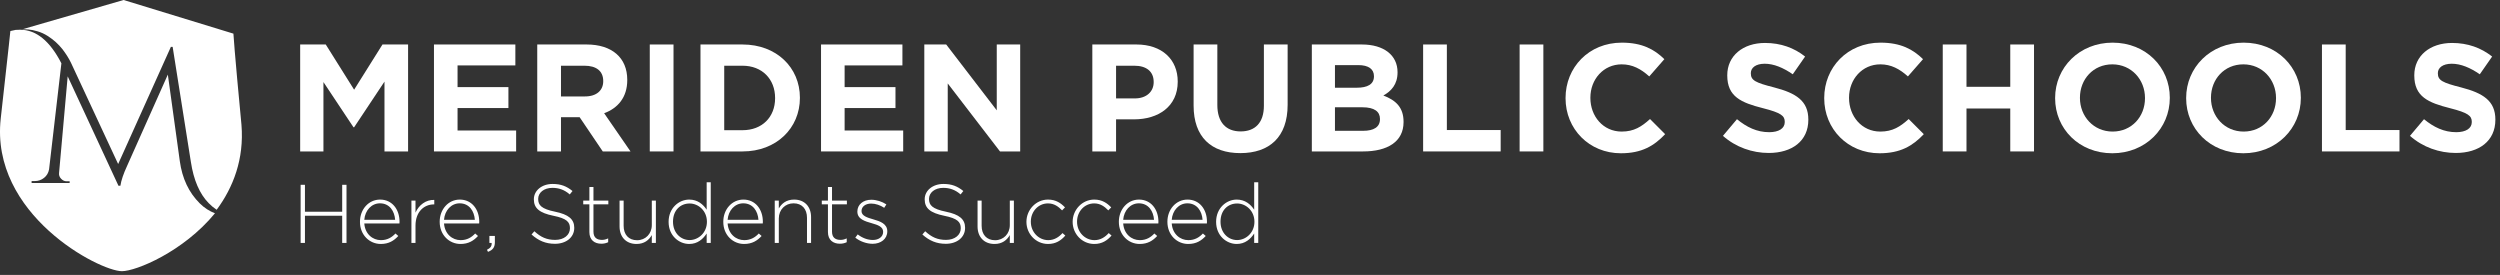
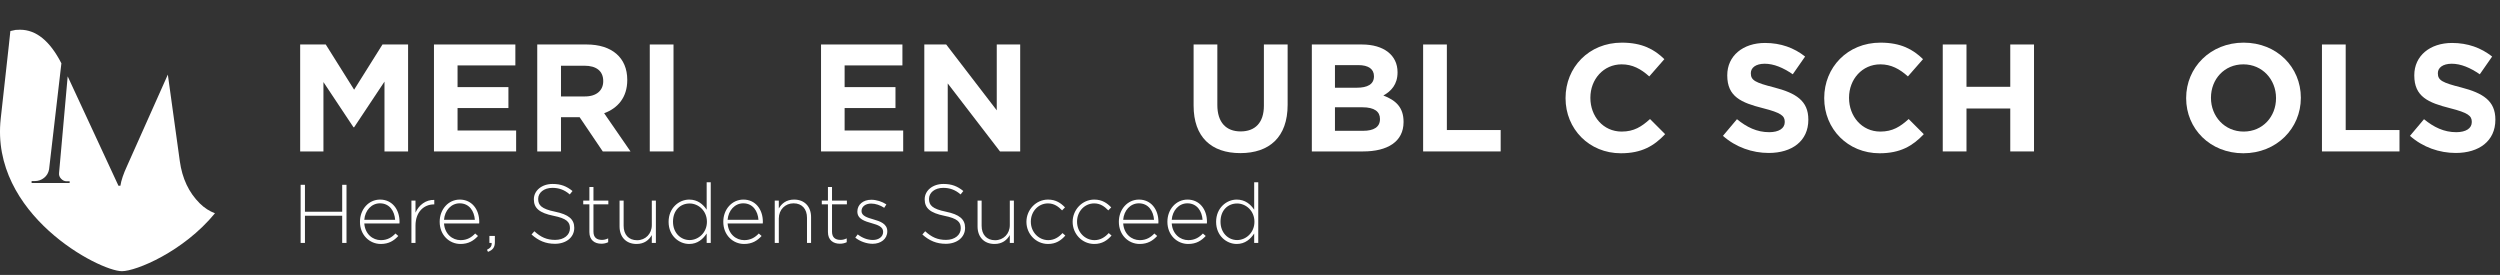
<svg xmlns="http://www.w3.org/2000/svg" width="391px" height="43px" viewBox="0 0 391 43" version="1.1">
  <rect x="0" y="0" width="391" height="43" fill="#333333" stroke="none" />
  <title>BOE Logo</title>
  <desc>Created with Sketch.</desc>
  <defs />
  <g id="Device-Inventory-Tool" stroke="none" stroke-width="1" fill="none" fill-rule="evenodd">
    <g id="Meriden-Toolkit" transform="translate(-226, -18)" fill="#FFFFFF">
      <g id="Header">
        <g id="BOE-Logo" transform="translate(226, 18)">
          <g id="Group-23" transform="translate(46.226, 6.308)">
            <path d="M48.118,6.36 C48.118,4.783 47.009,3.971 45.2,3.971 L41.512,3.971 L41.512,8.774 L45.273,8.774 C47.081,8.774 48.118,7.817 48.118,6.408 L48.118,6.36 L48.118,6.36 Z M48.046,17.376 L44.429,12.023 L41.512,12.023 L41.512,17.376 L37.799,17.376 L37.799,0.649 L45.514,0.649 C49.492,0.649 51.878,2.729 51.878,6.169 L51.878,6.217 C51.878,8.917 50.408,10.614 48.263,11.402 L52.385,17.376 L48.046,17.376 L48.046,17.376 Z" id="Fill-3" />
            <polygon id="Fill-5" points="55.398 17.377 59.111 17.377 59.111 0.65 55.398 0.65" />
-             <path d="M74.999,9.013 C74.999,6.05 72.95,3.971 69.912,3.971 L67.043,3.971 L67.043,14.054 L69.912,14.054 C72.95,14.054 74.999,12.024 74.999,9.061 L74.999,9.013 Z M69.912,17.377 L63.33,17.377 L63.33,0.65 L69.912,0.65 C75.216,0.65 78.88,4.258 78.88,8.965 L78.88,9.013 C78.88,13.72 75.216,17.377 69.912,17.377 L69.912,17.377 Z" id="Fill-7" />
            <polygon id="Fill-8" points="82.183 17.376 82.183 0.649 94.913 0.649 94.913 3.923 85.872 3.923 85.872 7.316 93.827 7.316 93.827 10.59 85.872 10.59 85.872 14.103 95.033 14.103 95.033 17.376" />
            <polygon id="Fill-9" points="110.173 17.376 102 6.742 102 17.376 98.336 17.376 98.336 0.649 101.759 0.649 109.667 10.948 109.667 0.649 113.332 0.649 113.332 17.376" />
-             <path d="M134.209,6.504 C134.209,4.855 133.052,3.971 131.196,3.971 L128.326,3.971 L128.326,9.084 L131.268,9.084 C133.124,9.084 134.209,7.985 134.209,6.552 L134.209,6.504 Z M131.148,12.358 L128.326,12.358 L128.326,17.376 L124.614,17.376 L124.614,0.649 L131.509,0.649 C135.535,0.649 137.97,3.015 137.97,6.432 L137.97,6.479 C137.97,10.351 134.932,12.358 131.148,12.358 L131.148,12.358 Z" id="Fill-10" />
            <path d="M147.759,17.639 C143.226,17.639 140.453,15.13 140.453,10.207 L140.453,0.65 L144.166,0.65 L144.166,10.112 C144.166,12.836 145.54,14.246 147.806,14.246 C150.073,14.246 151.447,12.884 151.447,10.231 L151.447,0.65 L155.16,0.65 L155.16,10.089 C155.16,15.154 152.291,17.639 147.759,17.639" id="Fill-11" />
            <path d="M169.601,12.286 C169.601,11.164 168.757,10.471 166.852,10.471 L162.561,10.471 L162.561,14.15 L166.973,14.15 C168.613,14.15 169.601,13.576 169.601,12.334 L169.601,12.286 Z M168.661,5.595 C168.661,4.497 167.793,3.875 166.226,3.875 L162.561,3.875 L162.561,7.411 L165.984,7.411 C167.624,7.411 168.661,6.886 168.661,5.644 L168.661,5.595 Z M166.973,17.376 L158.945,17.376 L158.945,0.65 L166.781,0.65 C170.228,0.65 172.35,2.346 172.35,4.975 L172.35,5.023 C172.35,6.91 171.337,7.961 170.131,8.631 C172.085,9.371 173.29,10.494 173.29,12.74 L173.29,12.788 C173.29,15.847 170.782,17.376 166.973,17.376 L166.973,17.376 Z" id="Fill-12" />
            <polygon id="Fill-13" points="176.351 17.376 176.351 0.649 180.063 0.649 180.063 14.03 188.478 14.03 188.478 17.376" />
-             <polygon id="Fill-14" points="191.443 17.377 195.156 17.377 195.156 0.65 191.443 0.65" />
            <path d="M207.282,17.663 C202.316,17.663 198.626,13.863 198.626,9.061 L198.626,9.013 C198.626,4.258 202.244,0.362 207.427,0.362 C210.61,0.362 212.514,1.414 214.081,2.944 L211.718,5.644 C210.416,4.473 209.091,3.756 207.402,3.756 C204.558,3.756 202.509,6.098 202.509,8.965 L202.509,9.013 C202.509,11.88 204.509,14.27 207.402,14.27 C209.332,14.27 210.513,13.505 211.838,12.31 L214.202,14.676 C212.465,16.516 210.536,17.663 207.282,17.663" id="Fill-15" />
            <path d="M230.402,17.615 C227.846,17.615 225.267,16.73 223.242,14.939 L225.435,12.334 C226.955,13.576 228.546,14.366 230.475,14.366 C231.993,14.366 232.909,13.768 232.909,12.789 L232.909,12.74 C232.909,11.808 232.33,11.33 229.509,10.614 C226.11,9.754 223.918,8.821 223.918,5.5 L223.918,5.453 C223.918,2.418 226.376,0.41 229.824,0.41 C232.282,0.41 234.38,1.175 236.091,2.537 L234.163,5.309 C232.668,4.281 231.198,3.66 229.775,3.66 C228.353,3.66 227.605,4.306 227.605,5.118 L227.605,5.166 C227.605,6.265 228.328,6.623 231.246,7.364 C234.671,8.249 236.598,9.466 236.598,12.382 L236.598,12.429 C236.598,15.752 234.043,17.615 230.402,17.615" id="Fill-16" />
            <path d="M247.736,17.663 C242.77,17.663 239.082,13.863 239.082,9.061 L239.082,9.013 C239.082,4.258 242.697,0.362 247.881,0.362 C251.063,0.362 252.969,1.414 254.535,2.944 L252.172,5.644 C250.871,4.473 249.545,3.756 247.856,3.756 C245.012,3.756 242.963,6.098 242.963,8.965 L242.963,9.013 C242.963,11.88 244.963,14.27 247.856,14.27 C249.786,14.27 250.967,13.505 252.292,12.31 L254.655,14.676 C252.919,16.516 250.991,17.663 247.736,17.663" id="Fill-17" />
            <polygon id="Fill-18" points="268.18 17.376 268.18 10.661 261.333 10.661 261.333 17.376 257.62 17.376 257.62 0.649 261.333 0.649 261.333 7.268 268.18 7.268 268.18 0.649 271.893 0.649 271.893 17.376" />
-             <path d="M289.251,9.013 C289.251,6.145 287.13,3.756 284.139,3.756 C281.151,3.756 279.076,6.098 279.076,8.965 L279.076,9.013 C279.076,11.88 281.199,14.269 284.188,14.269 C287.178,14.269 289.251,11.928 289.251,9.061 L289.251,9.013 Z M284.139,17.662 C278.931,17.662 275.195,13.816 275.195,9.061 L275.195,9.013 C275.195,4.258 278.981,0.362 284.188,0.362 C289.396,0.362 293.132,4.21 293.132,8.965 L293.132,9.013 C293.132,13.768 289.347,17.662 284.139,17.662 L284.139,17.662 Z" id="Fill-19" />
            <path d="M309.744,9.013 C309.744,6.145 307.622,3.756 304.632,3.756 C301.643,3.756 299.569,6.098 299.569,8.965 L299.569,9.013 C299.569,11.88 301.69,14.269 304.681,14.269 C307.669,14.269 309.744,11.928 309.744,9.061 L309.744,9.013 Z M304.632,17.662 C299.425,17.662 295.688,13.816 295.688,9.061 L295.688,9.013 C295.688,4.258 299.473,0.362 304.681,0.362 C309.888,0.362 313.626,4.21 313.626,8.965 L313.626,9.013 C313.626,13.768 309.84,17.662 304.632,17.662 L304.632,17.662 Z" id="Fill-20" />
            <polygon id="Fill-21" points="316.928 17.376 316.928 0.649 320.641 0.649 320.641 14.03 329.054 14.03 329.054 17.376" />
            <path d="M337.853,17.615 C335.299,17.615 332.718,16.73 330.693,14.939 L332.888,12.334 C334.406,13.576 335.997,14.366 337.925,14.366 C339.444,14.366 340.362,13.768 340.362,12.789 L340.362,12.74 C340.362,11.808 339.782,11.33 336.962,10.614 C333.562,9.754 331.369,8.821 331.369,5.5 L331.369,5.453 C331.369,2.418 333.827,0.41 337.276,0.41 C339.735,0.41 341.832,1.175 343.544,2.537 L341.614,5.309 C340.119,4.281 338.649,3.66 337.226,3.66 C335.804,3.66 335.056,4.306 335.056,5.118 L335.056,5.166 C335.056,6.265 335.781,6.623 338.697,7.364 C342.122,8.249 344.05,9.466 344.05,12.382 L344.05,12.429 C344.05,15.752 341.494,17.615 337.853,17.615" id="Fill-22" />
            <polygon id="Fill-1" points="13.594 0.649 9.158 7.721 4.722 0.649 0.72 0.649 0.72 17.376 4.36 17.376 4.36 6.527 9.061 13.6 9.158 13.6 13.907 6.457 13.907 17.376 17.598 17.376 17.598 0.649" />
            <polygon id="Fill-2" points="21.646 17.376 21.646 0.649 34.376 0.649 34.376 3.923 25.335 3.923 25.335 7.316 33.291 7.316 33.291 10.59 25.335 10.59 25.335 14.103 34.497 14.103 34.497 17.376" />
          </g>
-           <path d="M3.521,4.572 C3.81,4.576 4.111,4.59 4.436,4.611 L4.436,4.611 C4.846,4.642 5.327,4.739 5.877,4.902 L5.877,4.902 C6.431,5.063 6.951,5.303 7.441,5.615 L7.441,5.615 C7.933,5.929 8.362,6.254 8.731,6.589 L8.731,6.589 C9.098,6.922 9.444,7.292 9.771,7.697 L9.771,7.697 C10.325,8.426 10.764,9.125 11.09,9.793 L11.09,9.793 L18.479,25.656 L26.725,7.331 L27.002,7.331 L29.853,25.321 C30.283,28.156 31.208,30.304 32.629,31.762 L32.629,31.762 C33.026,32.17 33.444,32.516 33.886,32.809 L33.886,32.809 C36.478,29.302 38.202,24.875 37.766,19.526 L37.766,19.526 C36.632,7.636 36.506,5.26 36.506,5.26 L36.506,5.26 L19.33,0 L3.521,4.572 Z" id="Fill-24" />
          <path d="M1.62,4.856 C1.62,4.856 1.496,6.231 0.115,18.538 C-1.563,33.55 15.55,42.413 19.067,42.413 C21.26,42.413 28.662,39.39 33.62,33.356 C32.759,33.029 31.967,32.526 31.25,31.815 C29.532,30.114 28.491,27.904 28.121,25.191 L26.25,11.667 L19.876,25.949 C19.302,27.186 18.955,28.221 18.831,29.047 L18.525,29.047 L10.586,11.94 L9.238,27.044 C9.195,27.389 9.303,27.691 9.558,27.955 C9.813,28.221 10.096,28.352 10.401,28.352 L10.891,28.352 L10.891,28.624 L4.943,28.624 L4.943,28.32 L5.435,28.32 C5.987,28.32 6.469,28.152 6.892,27.818 C7.311,27.484 7.571,27.044 7.674,26.495 L9.602,9.904 C7.807,6.4 5.65,4.649 3.136,4.649 C2.909,4.649 2.674,4.658 2.431,4.678 L1.62,4.856 Z" id="Fill-26" />
          <path d="M47.018,38 L47.694,38 L47.694,33.736 L53.518,33.736 L53.518,38 L54.194,38 L54.194,28.9 L53.518,28.9 L53.518,33.112 L47.694,33.112 L47.694,28.9 L47.018,28.9 L47.018,38 Z M59.55,38.156 C57.808,38.156 56.3,36.765 56.3,34.698 L56.3,34.672 C56.3,32.748 57.652,31.214 59.446,31.214 C61.305,31.214 62.488,32.722 62.488,34.685 C62.488,34.802 62.488,34.841 62.475,34.945 L56.976,34.945 C57.093,36.596 58.276,37.558 59.576,37.558 C60.603,37.558 61.305,37.103 61.851,36.518 L62.293,36.908 C61.617,37.636 60.824,38.156 59.55,38.156 Z M56.976,34.373 L61.799,34.373 C61.708,33.034 60.941,31.799 59.42,31.799 C58.107,31.799 57.093,32.904 56.976,34.373 Z M64.347,38 L64.984,38 L64.984,35.283 C64.984,33.125 66.323,31.968 67.857,31.968 L67.922,31.968 L67.922,31.266 C66.609,31.214 65.504,32.072 64.984,33.255 L64.984,31.37 L64.347,31.37 L64.347,38 Z M72.017,38.156 C70.275,38.156 68.767,36.765 68.767,34.698 L68.767,34.672 C68.767,32.748 70.119,31.214 71.913,31.214 C73.772,31.214 74.955,32.722 74.955,34.685 C74.955,34.802 74.955,34.841 74.942,34.945 L69.443,34.945 C69.56,36.596 70.743,37.558 72.043,37.558 C73.07,37.558 73.772,37.103 74.318,36.518 L74.76,36.908 C74.084,37.636 73.291,38.156 72.017,38.156 Z M69.443,34.373 L74.266,34.373 C74.175,33.034 73.408,31.799 71.887,31.799 C70.574,31.799 69.56,32.904 69.443,34.373 Z M76.32,39.391 C77.1,39.092 77.399,38.663 77.399,37.857 L77.399,36.895 L76.541,36.895 L76.541,38 L76.892,38 C76.931,38.494 76.723,38.78 76.164,39.066 L76.32,39.391 Z M86.798,38.13 C88.553,38.13 89.814,37.116 89.814,35.647 L89.814,35.621 C89.814,34.295 88.93,33.541 86.824,33.112 C84.666,32.67 84.172,32.085 84.172,31.123 L84.172,31.097 C84.172,30.148 85.056,29.381 86.395,29.381 C87.396,29.381 88.254,29.667 89.112,30.408 L89.541,29.875 C88.618,29.134 87.747,28.77 86.421,28.77 C84.731,28.77 83.496,29.81 83.496,31.162 L83.496,31.188 C83.496,32.566 84.38,33.307 86.564,33.749 C88.631,34.165 89.138,34.724 89.138,35.686 L89.138,35.712 C89.138,36.752 88.202,37.519 86.837,37.519 C85.498,37.519 84.575,37.09 83.574,36.167 L83.132,36.674 C84.224,37.649 85.342,38.13 86.798,38.13 Z M94.039,38.117 C94.455,38.117 94.78,38.039 95.118,37.883 L95.118,37.285 C94.741,37.454 94.468,37.519 94.143,37.519 C93.376,37.519 92.817,37.181 92.817,36.232 L92.817,31.955 L95.144,31.955 L95.144,31.37 L92.817,31.37 L92.817,29.251 L92.18,29.251 L92.18,31.37 L91.218,31.37 L91.218,31.955 L92.18,31.955 L92.18,36.297 C92.18,37.558 93.012,38.117 94.039,38.117 Z M99.551,38.156 C100.76,38.156 101.501,37.545 101.943,36.765 L101.943,38 L102.58,38 L102.58,31.37 L101.943,31.37 L101.943,35.205 C101.943,36.583 100.942,37.571 99.642,37.571 C98.303,37.571 97.536,36.674 97.536,35.309 L97.536,31.37 L96.899,31.37 L96.899,35.426 C96.899,37.012 97.874,38.156 99.551,38.156 Z M107.793,38.156 C106.194,38.156 104.569,36.869 104.569,34.711 L104.569,34.685 C104.569,32.527 106.194,31.214 107.793,31.214 C109.119,31.214 109.977,31.968 110.523,32.8 L110.523,28.51 L111.16,28.51 L111.16,38 L110.523,38 L110.523,36.518 C109.951,37.389 109.106,38.156 107.793,38.156 Z M107.858,37.545 C109.236,37.545 110.562,36.388 110.562,34.698 L110.562,34.672 C110.562,32.969 109.236,31.825 107.858,31.825 C106.415,31.825 105.258,32.878 105.258,34.659 L105.258,34.685 C105.258,36.427 106.467,37.545 107.858,37.545 Z M116.373,38.156 C114.631,38.156 113.123,36.765 113.123,34.698 L113.123,34.672 C113.123,32.748 114.475,31.214 116.269,31.214 C118.128,31.214 119.311,32.722 119.311,34.685 C119.311,34.802 119.311,34.841 119.298,34.945 L113.799,34.945 C113.916,36.596 115.099,37.558 116.399,37.558 C117.426,37.558 118.128,37.103 118.674,36.518 L119.116,36.908 C118.44,37.636 117.647,38.156 116.373,38.156 Z M113.799,34.373 L118.622,34.373 C118.531,33.034 117.764,31.799 116.243,31.799 C114.93,31.799 113.916,32.904 113.799,34.373 Z M121.17,38 L121.807,38 L121.807,34.165 C121.807,32.787 122.808,31.799 124.108,31.799 C125.447,31.799 126.214,32.696 126.214,34.061 L126.214,38 L126.851,38 L126.851,33.944 C126.851,32.358 125.876,31.214 124.199,31.214 C122.99,31.214 122.249,31.825 121.807,32.605 L121.807,31.37 L121.17,31.37 L121.17,38 Z M131.349,38.117 C131.765,38.117 132.09,38.039 132.428,37.883 L132.428,37.285 C132.051,37.454 131.778,37.519 131.453,37.519 C130.686,37.519 130.127,37.181 130.127,36.232 L130.127,31.955 L132.454,31.955 L132.454,31.37 L130.127,31.37 L130.127,29.251 L129.49,29.251 L129.49,31.37 L128.528,31.37 L128.528,31.955 L129.49,31.955 L129.49,36.297 C129.49,37.558 130.322,38.117 131.349,38.117 Z M136.484,38.13 C137.758,38.13 138.772,37.376 138.772,36.193 L138.772,36.167 C138.772,34.997 137.654,34.607 136.588,34.308 C135.639,34.035 134.742,33.762 134.742,33.021 L134.742,32.995 C134.742,32.332 135.34,31.838 136.25,31.838 C136.952,31.838 137.68,32.098 138.291,32.501 L138.629,31.968 C137.966,31.526 137.069,31.24 136.276,31.24 C134.989,31.24 134.092,32.007 134.092,33.073 L134.092,33.099 C134.092,34.282 135.288,34.607 136.367,34.919 C137.29,35.179 138.122,35.465 138.122,36.245 L138.122,36.271 C138.122,37.038 137.42,37.532 136.523,37.532 C135.678,37.532 134.872,37.22 134.144,36.661 L133.767,37.168 C134.469,37.74 135.522,38.13 136.484,38.13 Z M147.924,38.13 C149.679,38.13 150.94,37.116 150.94,35.647 L150.94,35.621 C150.94,34.295 150.056,33.541 147.95,33.112 C145.792,32.67 145.298,32.085 145.298,31.123 L145.298,31.097 C145.298,30.148 146.182,29.381 147.521,29.381 C148.522,29.381 149.38,29.667 150.238,30.408 L150.667,29.875 C149.744,29.134 148.873,28.77 147.547,28.77 C145.857,28.77 144.622,29.81 144.622,31.162 L144.622,31.188 C144.622,32.566 145.506,33.307 147.69,33.749 C149.757,34.165 150.264,34.724 150.264,35.686 L150.264,35.712 C150.264,36.752 149.328,37.519 147.963,37.519 C146.624,37.519 145.701,37.09 144.7,36.167 L144.258,36.674 C145.35,37.649 146.468,38.13 147.924,38.13 Z M155.542,38.156 C156.751,38.156 157.492,37.545 157.934,36.765 L157.934,38 L158.571,38 L158.571,31.37 L157.934,31.37 L157.934,35.205 C157.934,36.583 156.933,37.571 155.633,37.571 C154.294,37.571 153.527,36.674 153.527,35.309 L153.527,31.37 L152.89,31.37 L152.89,35.426 C152.89,37.012 153.865,38.156 155.542,38.156 Z M163.914,38.156 C165.136,38.156 165.942,37.61 166.618,36.843 L166.176,36.453 C165.617,37.077 164.889,37.558 163.953,37.558 C162.432,37.558 161.223,36.284 161.223,34.685 L161.223,34.659 C161.223,33.073 162.393,31.812 163.901,31.812 C164.889,31.812 165.539,32.319 166.111,32.904 L166.566,32.436 C165.942,31.786 165.162,31.214 163.914,31.214 C162.016,31.214 160.534,32.826 160.534,34.685 L160.534,34.711 C160.534,36.57 162.003,38.156 163.914,38.156 Z M171.142,38.156 C172.364,38.156 173.17,37.61 173.846,36.843 L173.404,36.453 C172.845,37.077 172.117,37.558 171.181,37.558 C169.66,37.558 168.451,36.284 168.451,34.685 L168.451,34.659 C168.451,33.073 169.621,31.812 171.129,31.812 C172.117,31.812 172.767,32.319 173.339,32.904 L173.794,32.436 C173.17,31.786 172.39,31.214 171.142,31.214 C169.244,31.214 167.762,32.826 167.762,34.685 L167.762,34.711 C167.762,36.57 169.231,38.156 171.142,38.156 Z M178.24,38.156 C176.498,38.156 174.99,36.765 174.99,34.698 L174.99,34.672 C174.99,32.748 176.342,31.214 178.136,31.214 C179.995,31.214 181.178,32.722 181.178,34.685 C181.178,34.802 181.178,34.841 181.165,34.945 L175.666,34.945 C175.783,36.596 176.966,37.558 178.266,37.558 C179.293,37.558 179.995,37.103 180.541,36.518 L180.983,36.908 C180.307,37.636 179.514,38.156 178.24,38.156 Z M175.666,34.373 L180.489,34.373 C180.398,33.034 179.631,31.799 178.11,31.799 C176.797,31.799 175.783,32.904 175.666,34.373 Z M185.832,38.156 C184.09,38.156 182.582,36.765 182.582,34.698 L182.582,34.672 C182.582,32.748 183.934,31.214 185.728,31.214 C187.587,31.214 188.77,32.722 188.77,34.685 C188.77,34.802 188.77,34.841 188.757,34.945 L183.258,34.945 C183.375,36.596 184.558,37.558 185.858,37.558 C186.885,37.558 187.587,37.103 188.133,36.518 L188.575,36.908 C187.899,37.636 187.106,38.156 185.832,38.156 Z M183.258,34.373 L188.081,34.373 C187.99,33.034 187.223,31.799 185.702,31.799 C184.389,31.799 183.375,32.904 183.258,34.373 Z M193.424,38.156 C191.825,38.156 190.2,36.869 190.2,34.711 L190.2,34.685 C190.2,32.527 191.825,31.214 193.424,31.214 C194.75,31.214 195.608,31.968 196.154,32.8 L196.154,28.51 L196.791,28.51 L196.791,38 L196.154,38 L196.154,36.518 C195.582,37.389 194.737,38.156 193.424,38.156 Z M193.489,37.545 C194.867,37.545 196.193,36.388 196.193,34.698 L196.193,34.672 C196.193,32.969 194.867,31.825 193.489,31.825 C192.046,31.825 190.889,32.878 190.889,34.659 L190.889,34.685 C190.889,36.427 192.098,37.545 193.489,37.545 Z" id="Here,-Students-Succe" />
        </g>
      </g>
    </g>
  </g>
</svg>